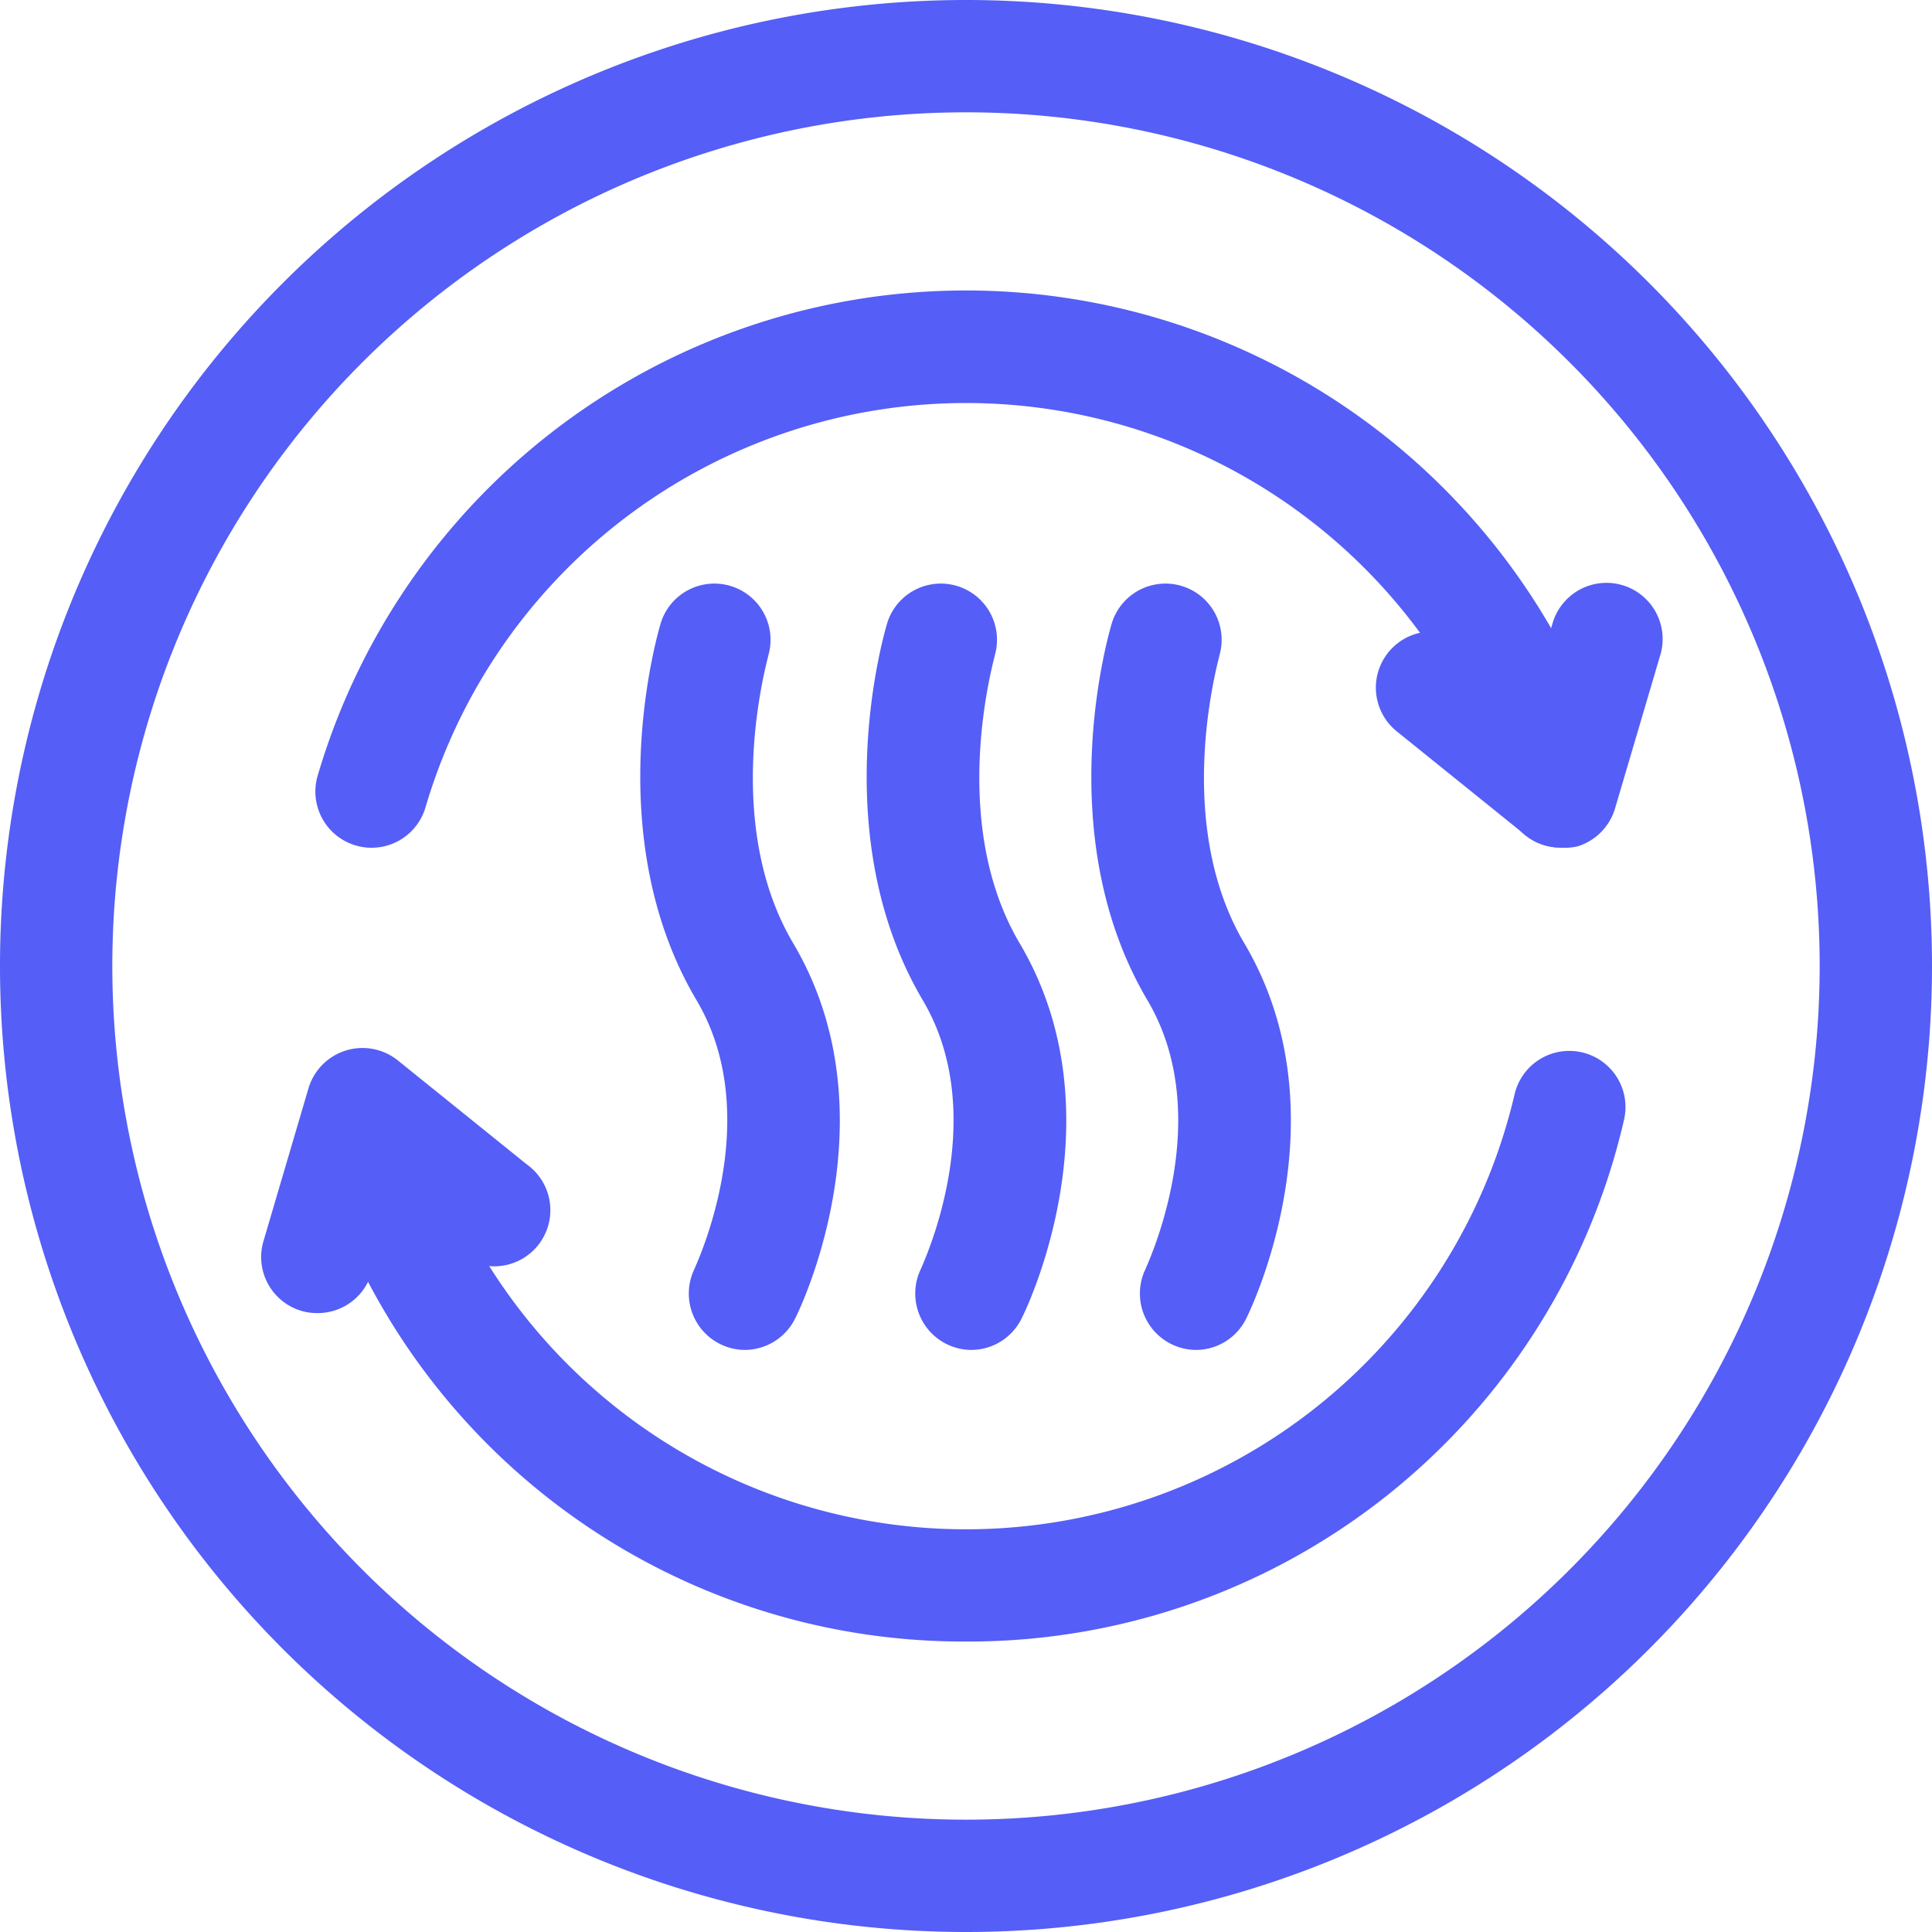
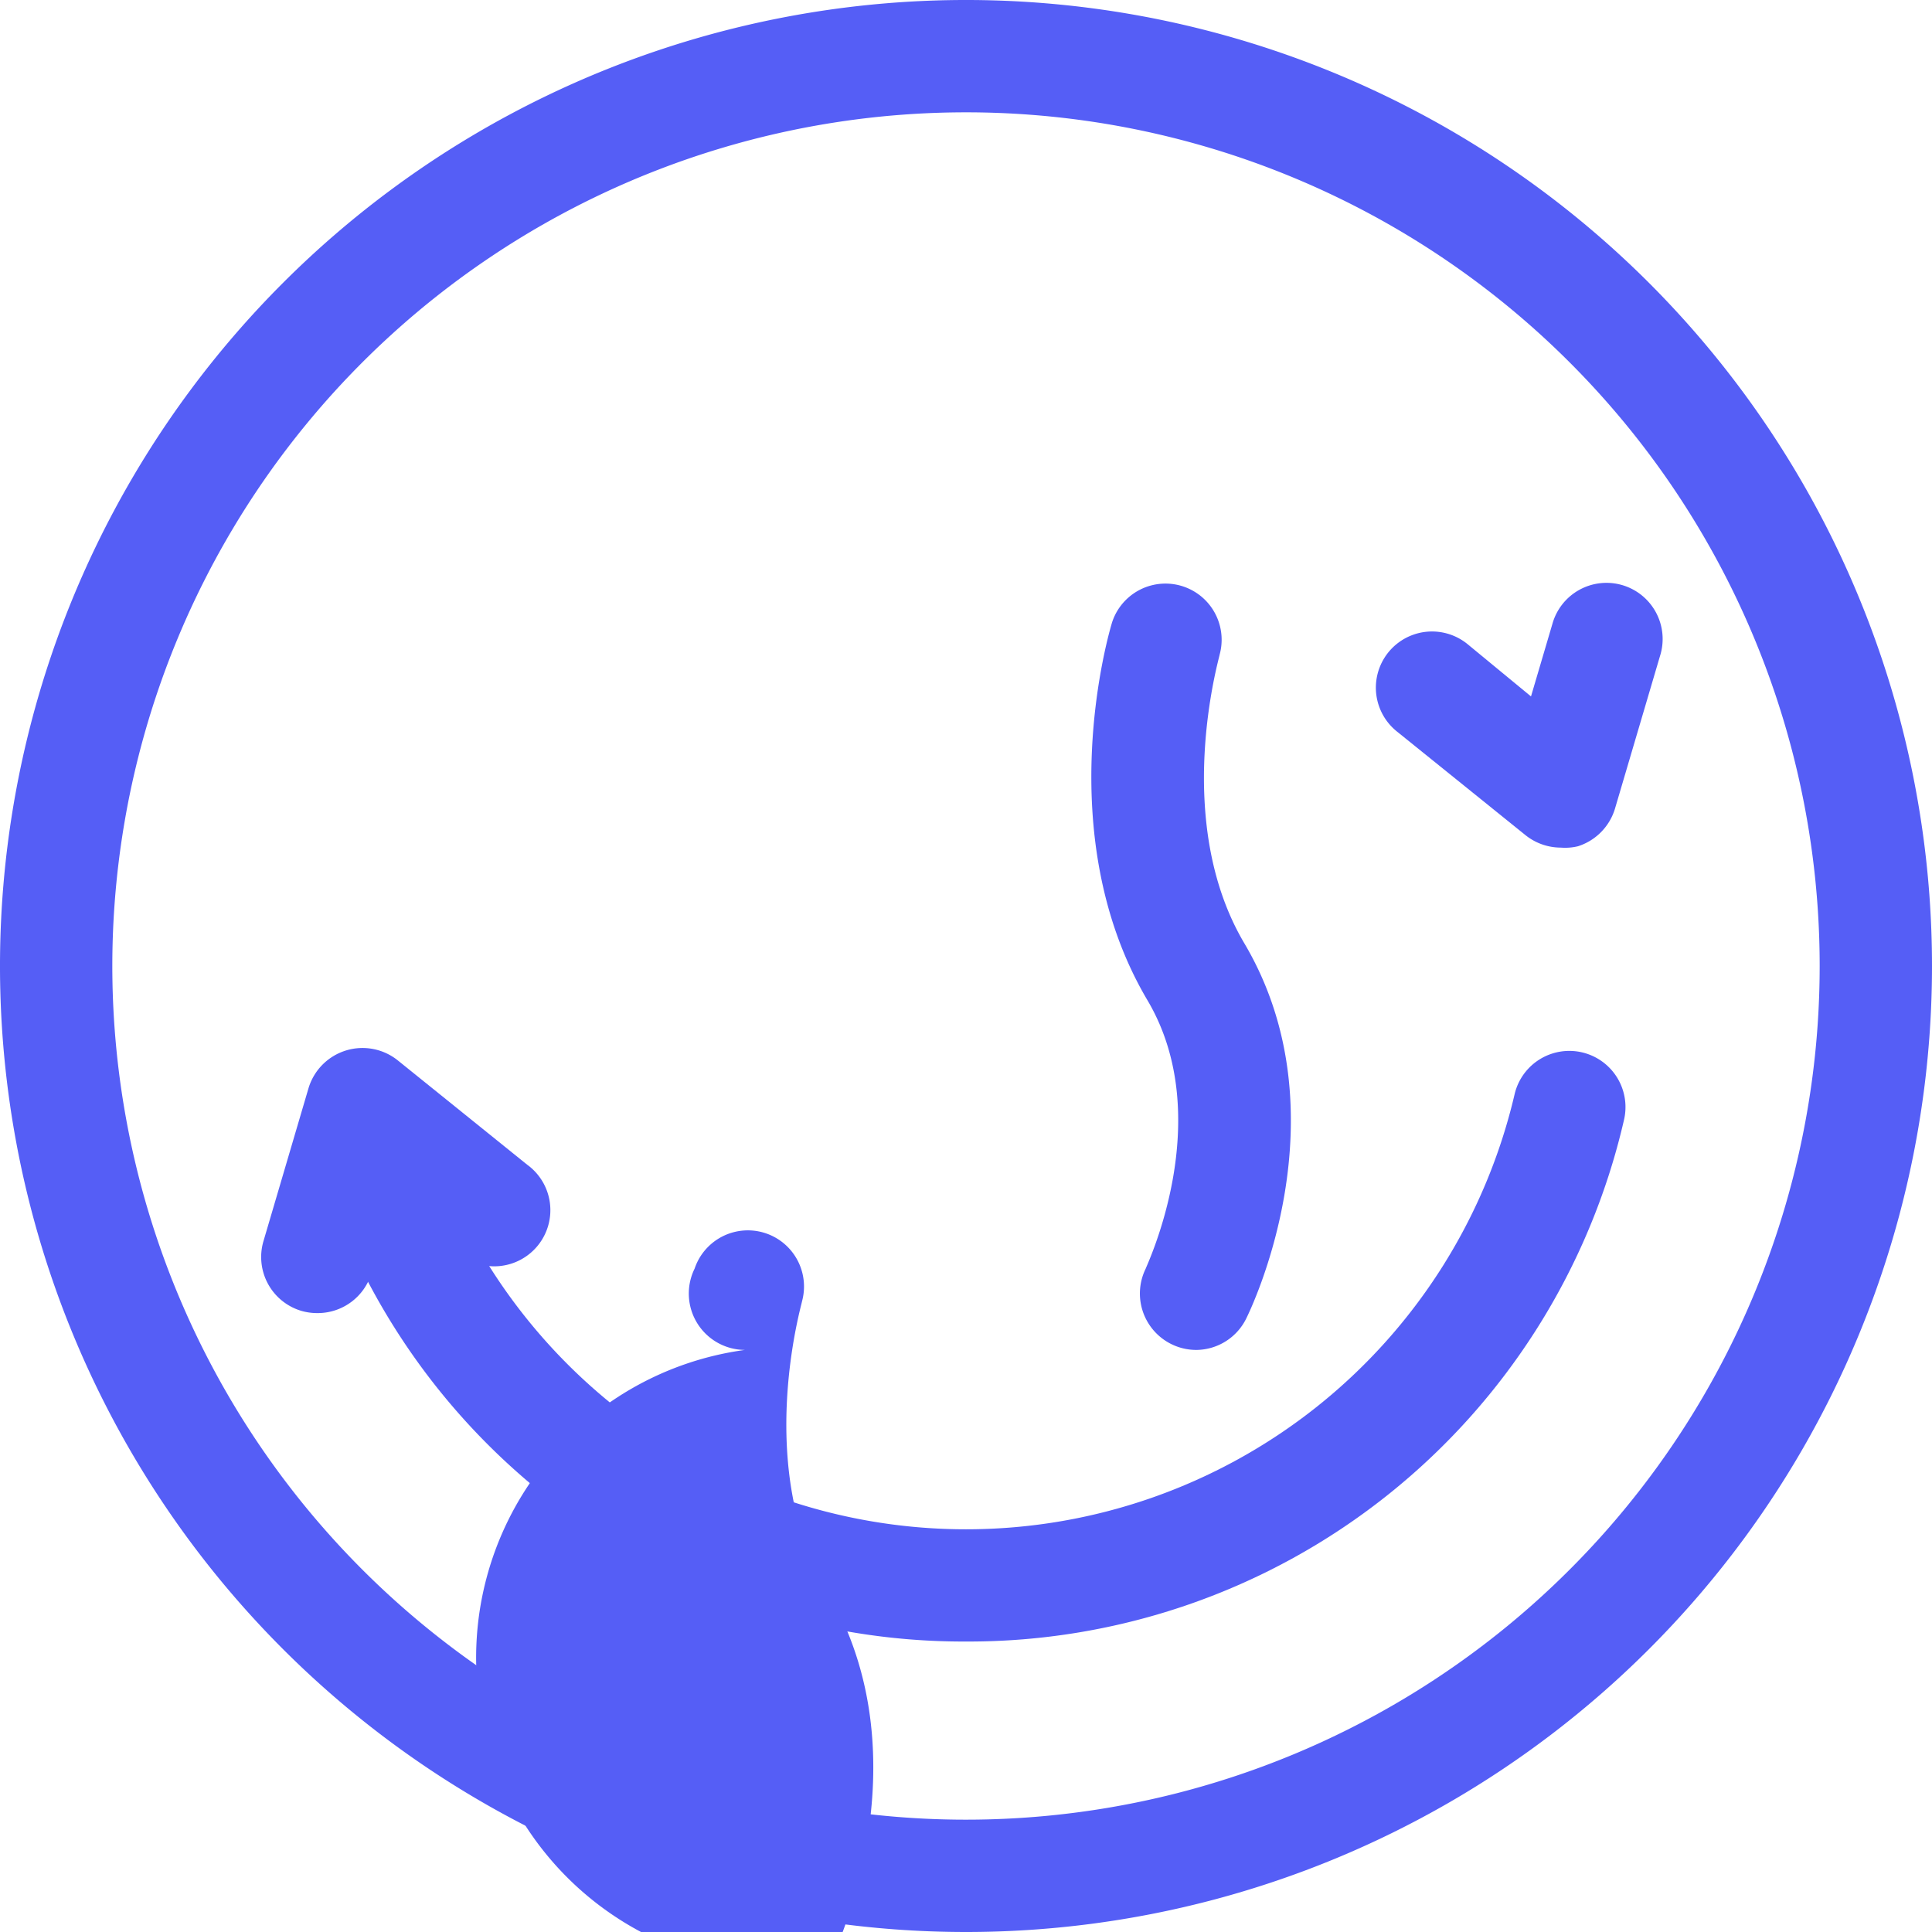
<svg xmlns="http://www.w3.org/2000/svg" viewBox="0 0 86 86">
  <defs>
    <style>.cls-1{fill:#555ef6;}</style>
  </defs>
  <g id="Layer_2" data-name="Layer 2">
    <g id="Layer_1-2" data-name="Layer 1">
      <path class="cls-1" d="M43,86A43,43,0,1,1,86,43,43,43,0,0,1,43,86ZM43,5A38,38,0,1,0,81,43,38,38,0,0,0,43,5Z" />
-       <path class="cls-1" d="M33.16,60.09a2.51,2.51,0,0,1-2.24-3.62c0-.06,3.21-6.66.09-11.94-4.4-7.42-1.7-16.47-1.58-16.85a2.5,2.5,0,0,1,4.78,1.46c0,.1-2.15,7.36,1.1,12.85,4.52,7.64.27,16.35.08,16.71A2.51,2.51,0,0,1,33.16,60.09Z" />
-       <path class="cls-1" d="M43.21,60.09A2.51,2.51,0,0,1,41,56.47c0-.06,3.2-6.66.08-11.94-4.39-7.42-1.69-16.47-1.57-16.85a2.5,2.5,0,0,1,4.78,1.46c0,.1-2.15,7.36,1.1,12.85,4.52,7.64.27,16.35.08,16.71A2.5,2.5,0,0,1,43.21,60.09Z" />
+       <path class="cls-1" d="M33.16,60.09a2.51,2.51,0,0,1-2.24-3.62a2.5,2.5,0,0,1,4.78,1.46c0,.1-2.15,7.36,1.1,12.85,4.52,7.64.27,16.35.08,16.71A2.51,2.51,0,0,1,33.16,60.09Z" />
      <path class="cls-1" d="M53.27,60.09A2.51,2.51,0,0,1,51,56.47c0-.06,3.2-6.66.08-11.94-4.39-7.42-1.69-16.47-1.57-16.85a2.5,2.5,0,0,1,4.78,1.46c0,.1-2.15,7.36,1.1,12.85,4.52,7.64.26,16.35.08,16.71A2.5,2.5,0,0,1,53.27,60.09Z" />
-       <path class="cls-1" d="M69.46,37.73a2.5,2.5,0,0,1-2.4-1.79,25.08,25.08,0,0,0-48.12,0,2.5,2.5,0,0,1-4.8-1.41,30.08,30.08,0,0,1,57.72,0,2.5,2.5,0,0,1-1.69,3.1A2.53,2.53,0,0,1,69.46,37.73Z" />
      <path class="cls-1" d="M43,73.07A29.94,29.94,0,0,1,13.71,49.85a2.5,2.5,0,0,1,4.87-1.14,25.08,25.08,0,0,0,48.84,0,2.5,2.5,0,0,1,4.87,1.14A29.94,29.94,0,0,1,43,73.07Z" />
      <path class="cls-1" d="M69.48,37.73a2.52,2.52,0,0,1-1.57-.55l-5.73-4.62a2.5,2.5,0,0,1,3.13-3.9L68.15,31l.95-3.22a2.5,2.5,0,1,1,4.79,1.43l-2,6.78a2.52,2.52,0,0,1-1.65,1.68A2.43,2.43,0,0,1,69.48,37.73Z" />
      <path class="cls-1" d="M14.12,58.45a2.53,2.53,0,0,1-.71-.1,2.5,2.5,0,0,1-1.68-3.11l2-6.79a2.51,2.51,0,0,1,4-1.23l5.73,4.62a2.5,2.5,0,1,1-3.13,3.89l-2.84-2.28-.95,3.21A2.5,2.5,0,0,1,14.12,58.45Z" />
    </g>
  </g>
</svg>